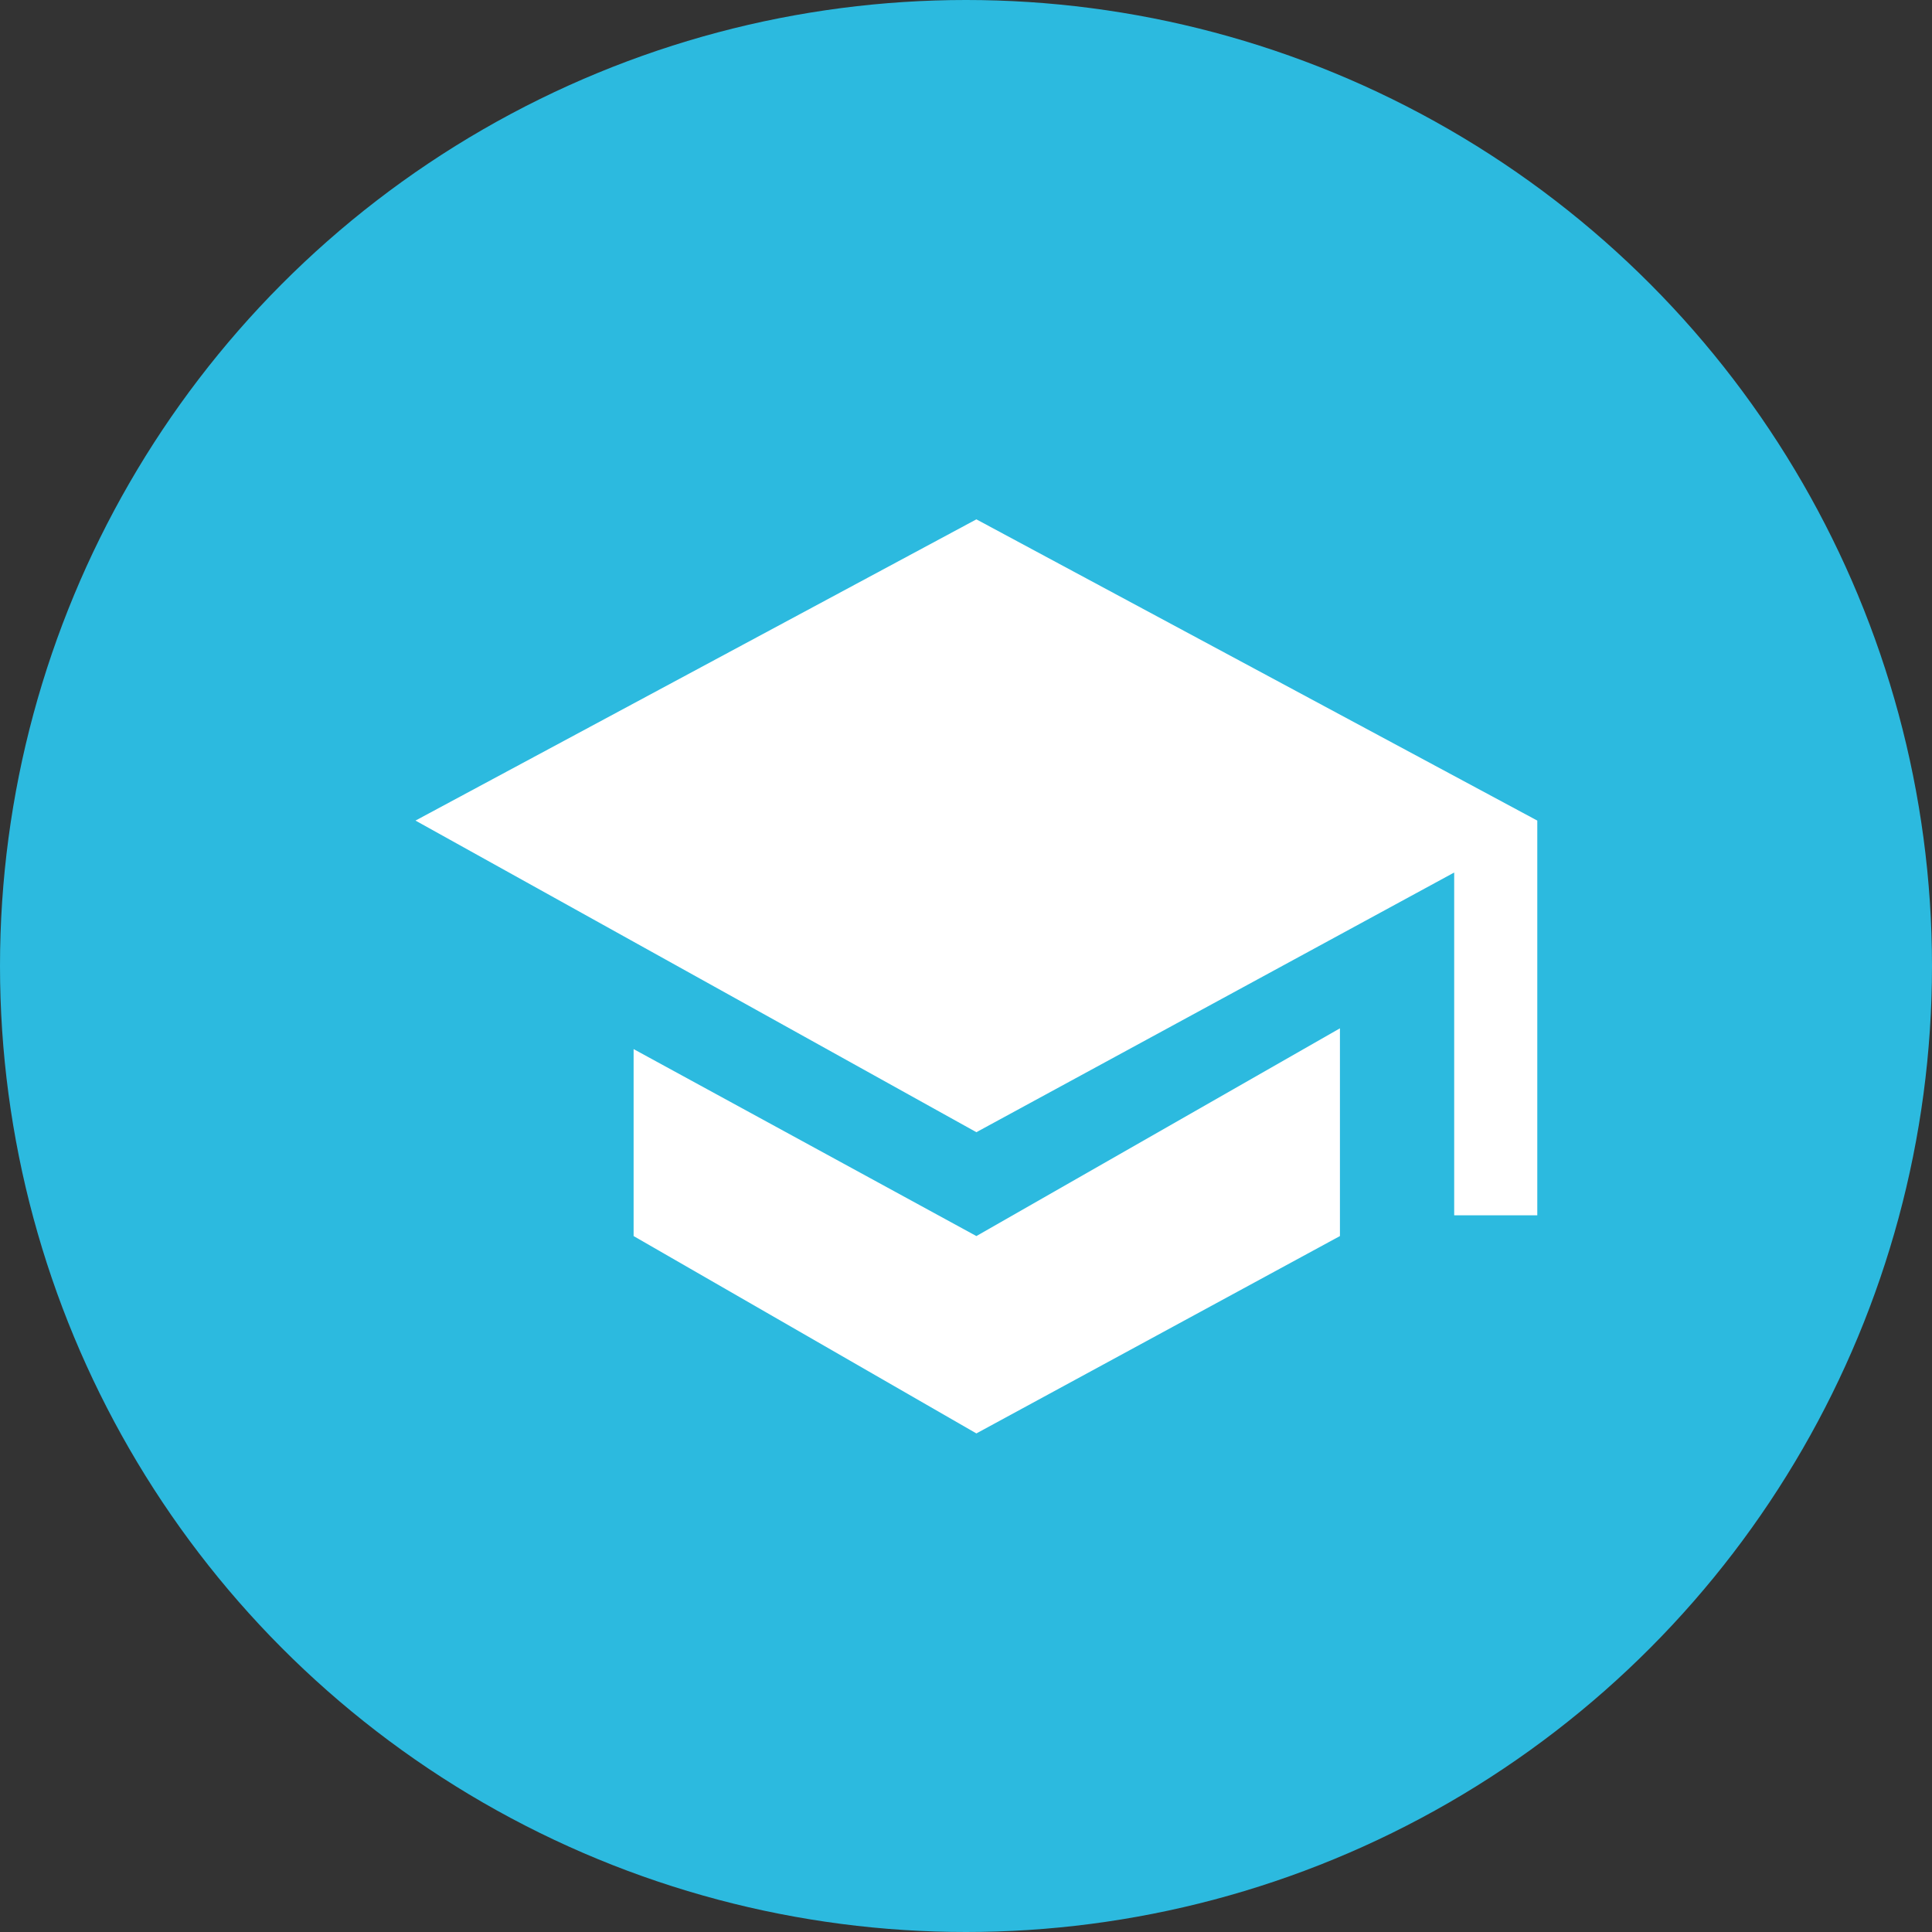
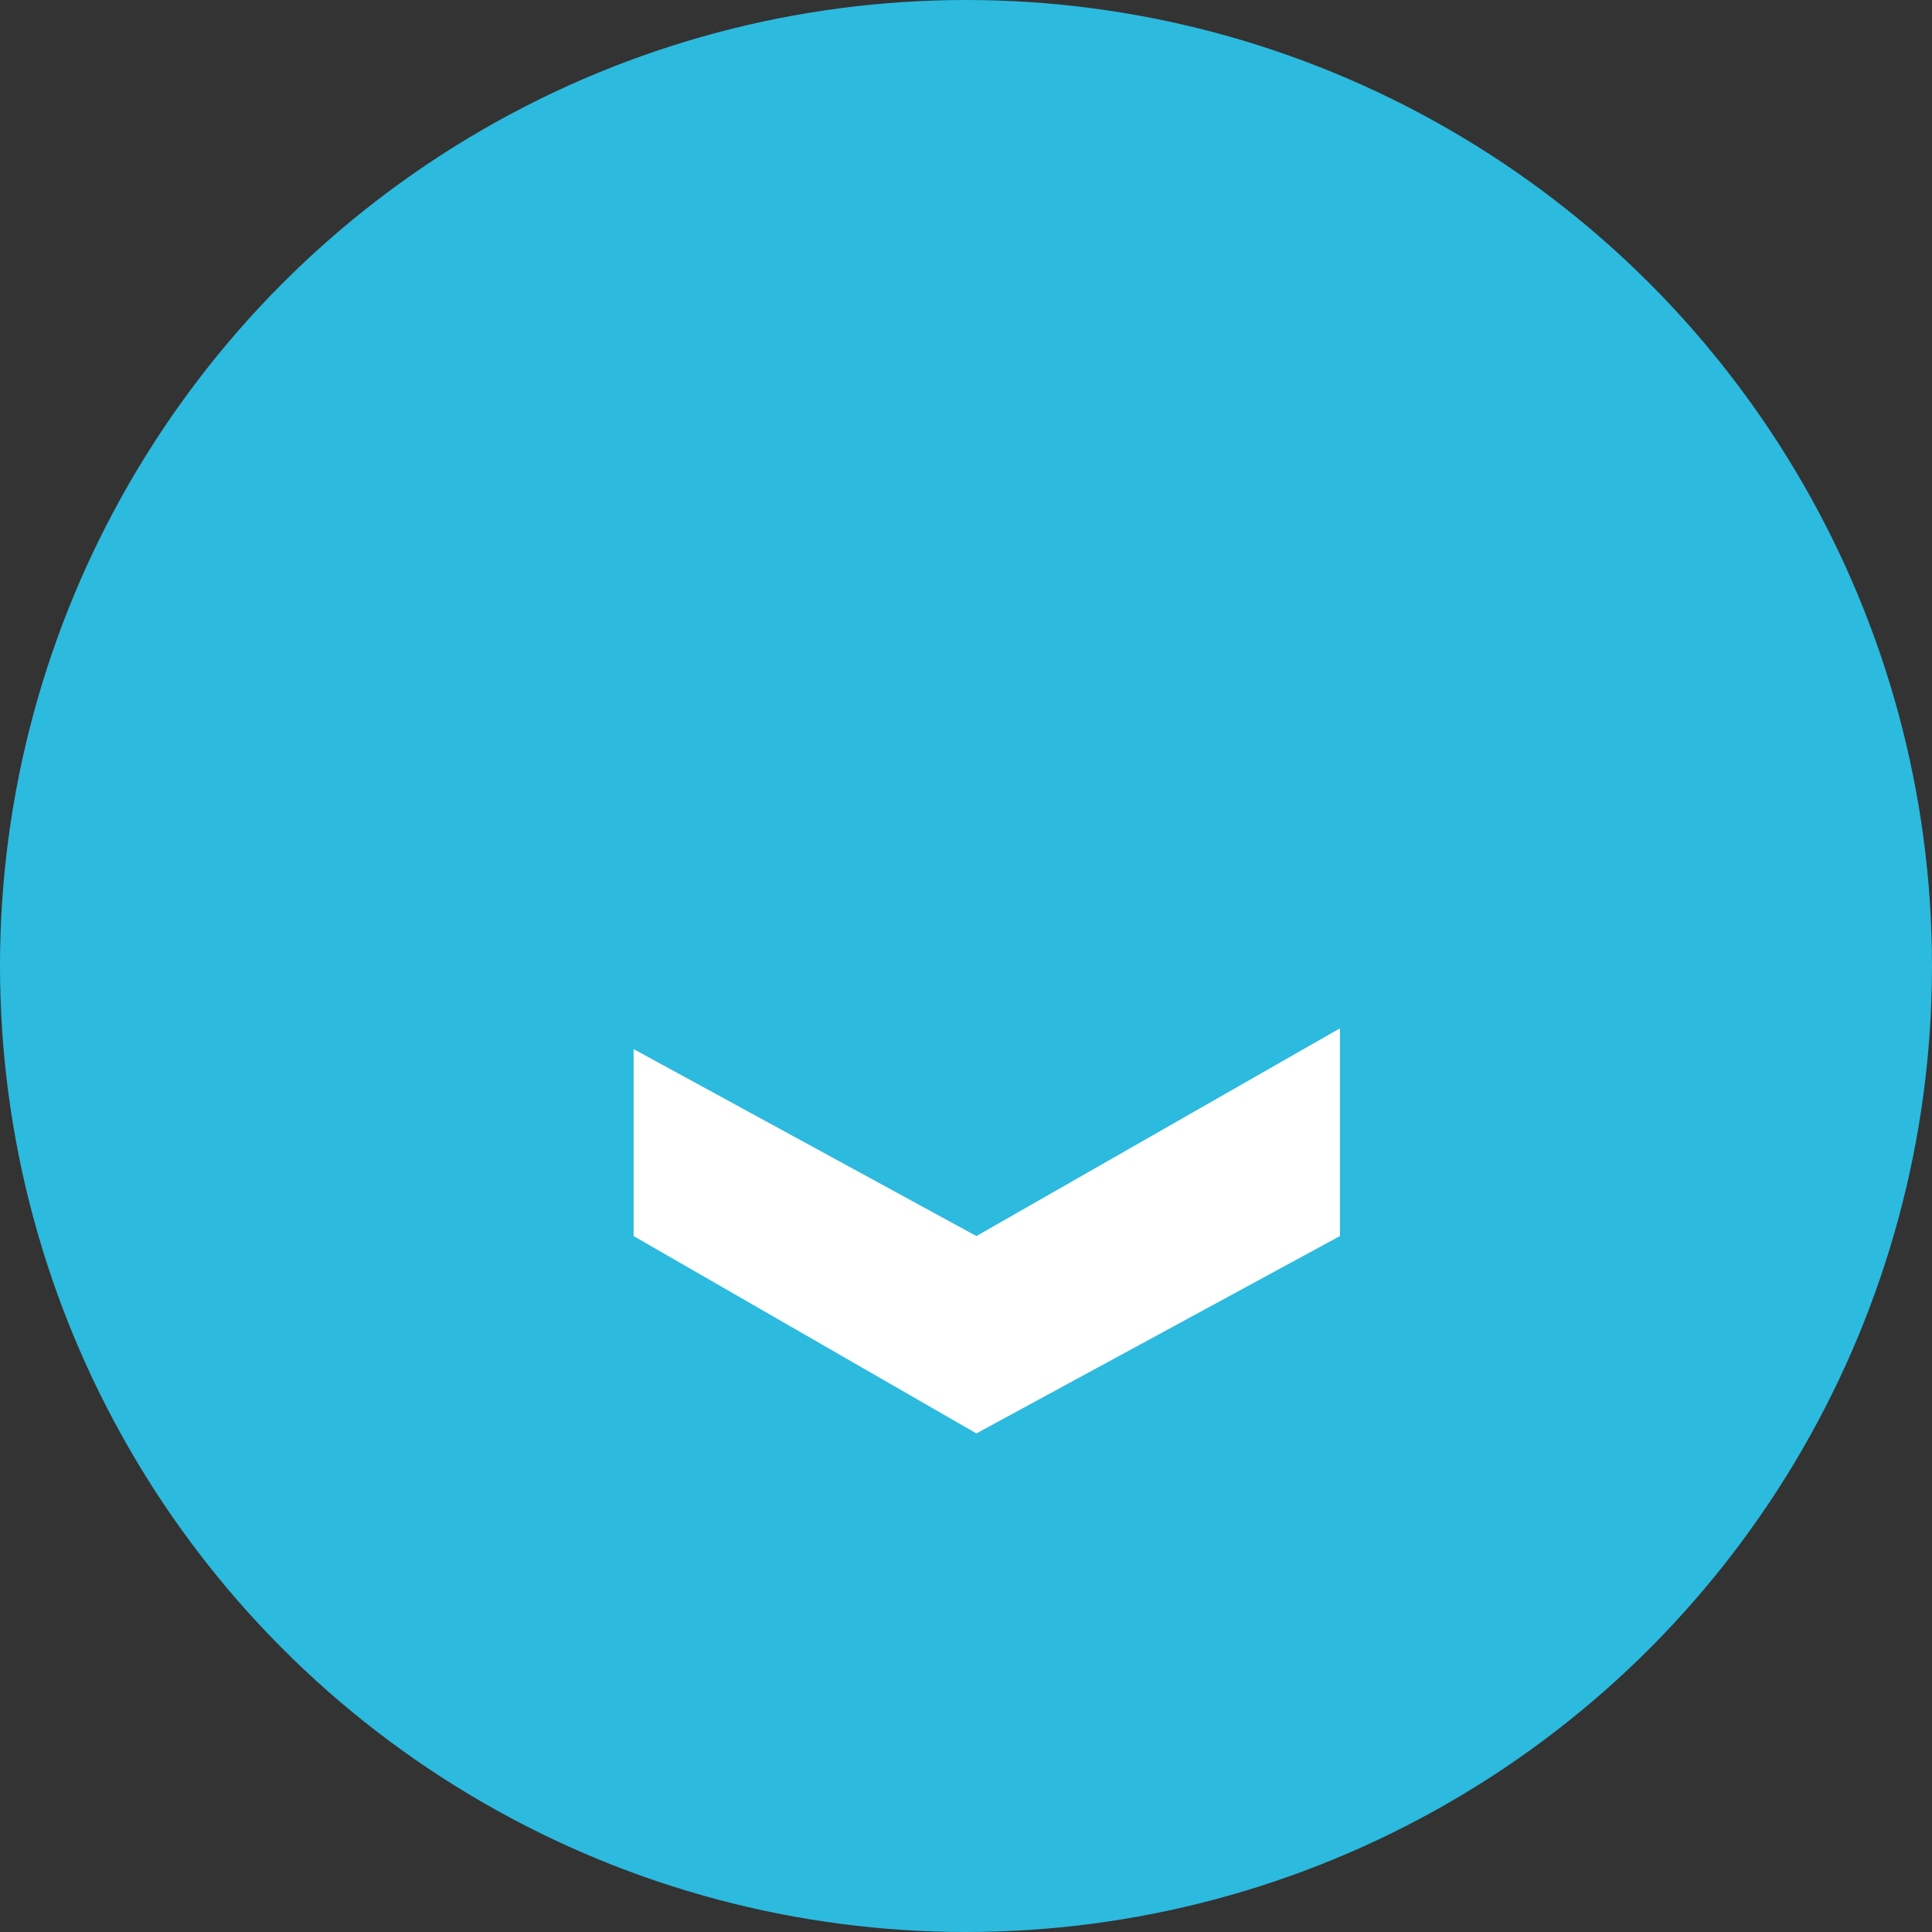
<svg xmlns="http://www.w3.org/2000/svg" width="93" height="93" viewBox="0 0 93 93" fill="none">
  <rect x="0" y="0" width="93" height="93" fill="#333333" stroke="none" />
  <circle cx="46.5" cy="46.5" r="46.5" fill="#2CBADF" />
-   <path d="M47 25L20 39.5L47 54.5L70 42V58.5H74V39.5L47 25Z" fill="white" />
  <path d="M30.5 59.5V50.5L47 59.5L64.5 49.5V59.5L47 69L30.5 59.5Z" fill="white" />
</svg>